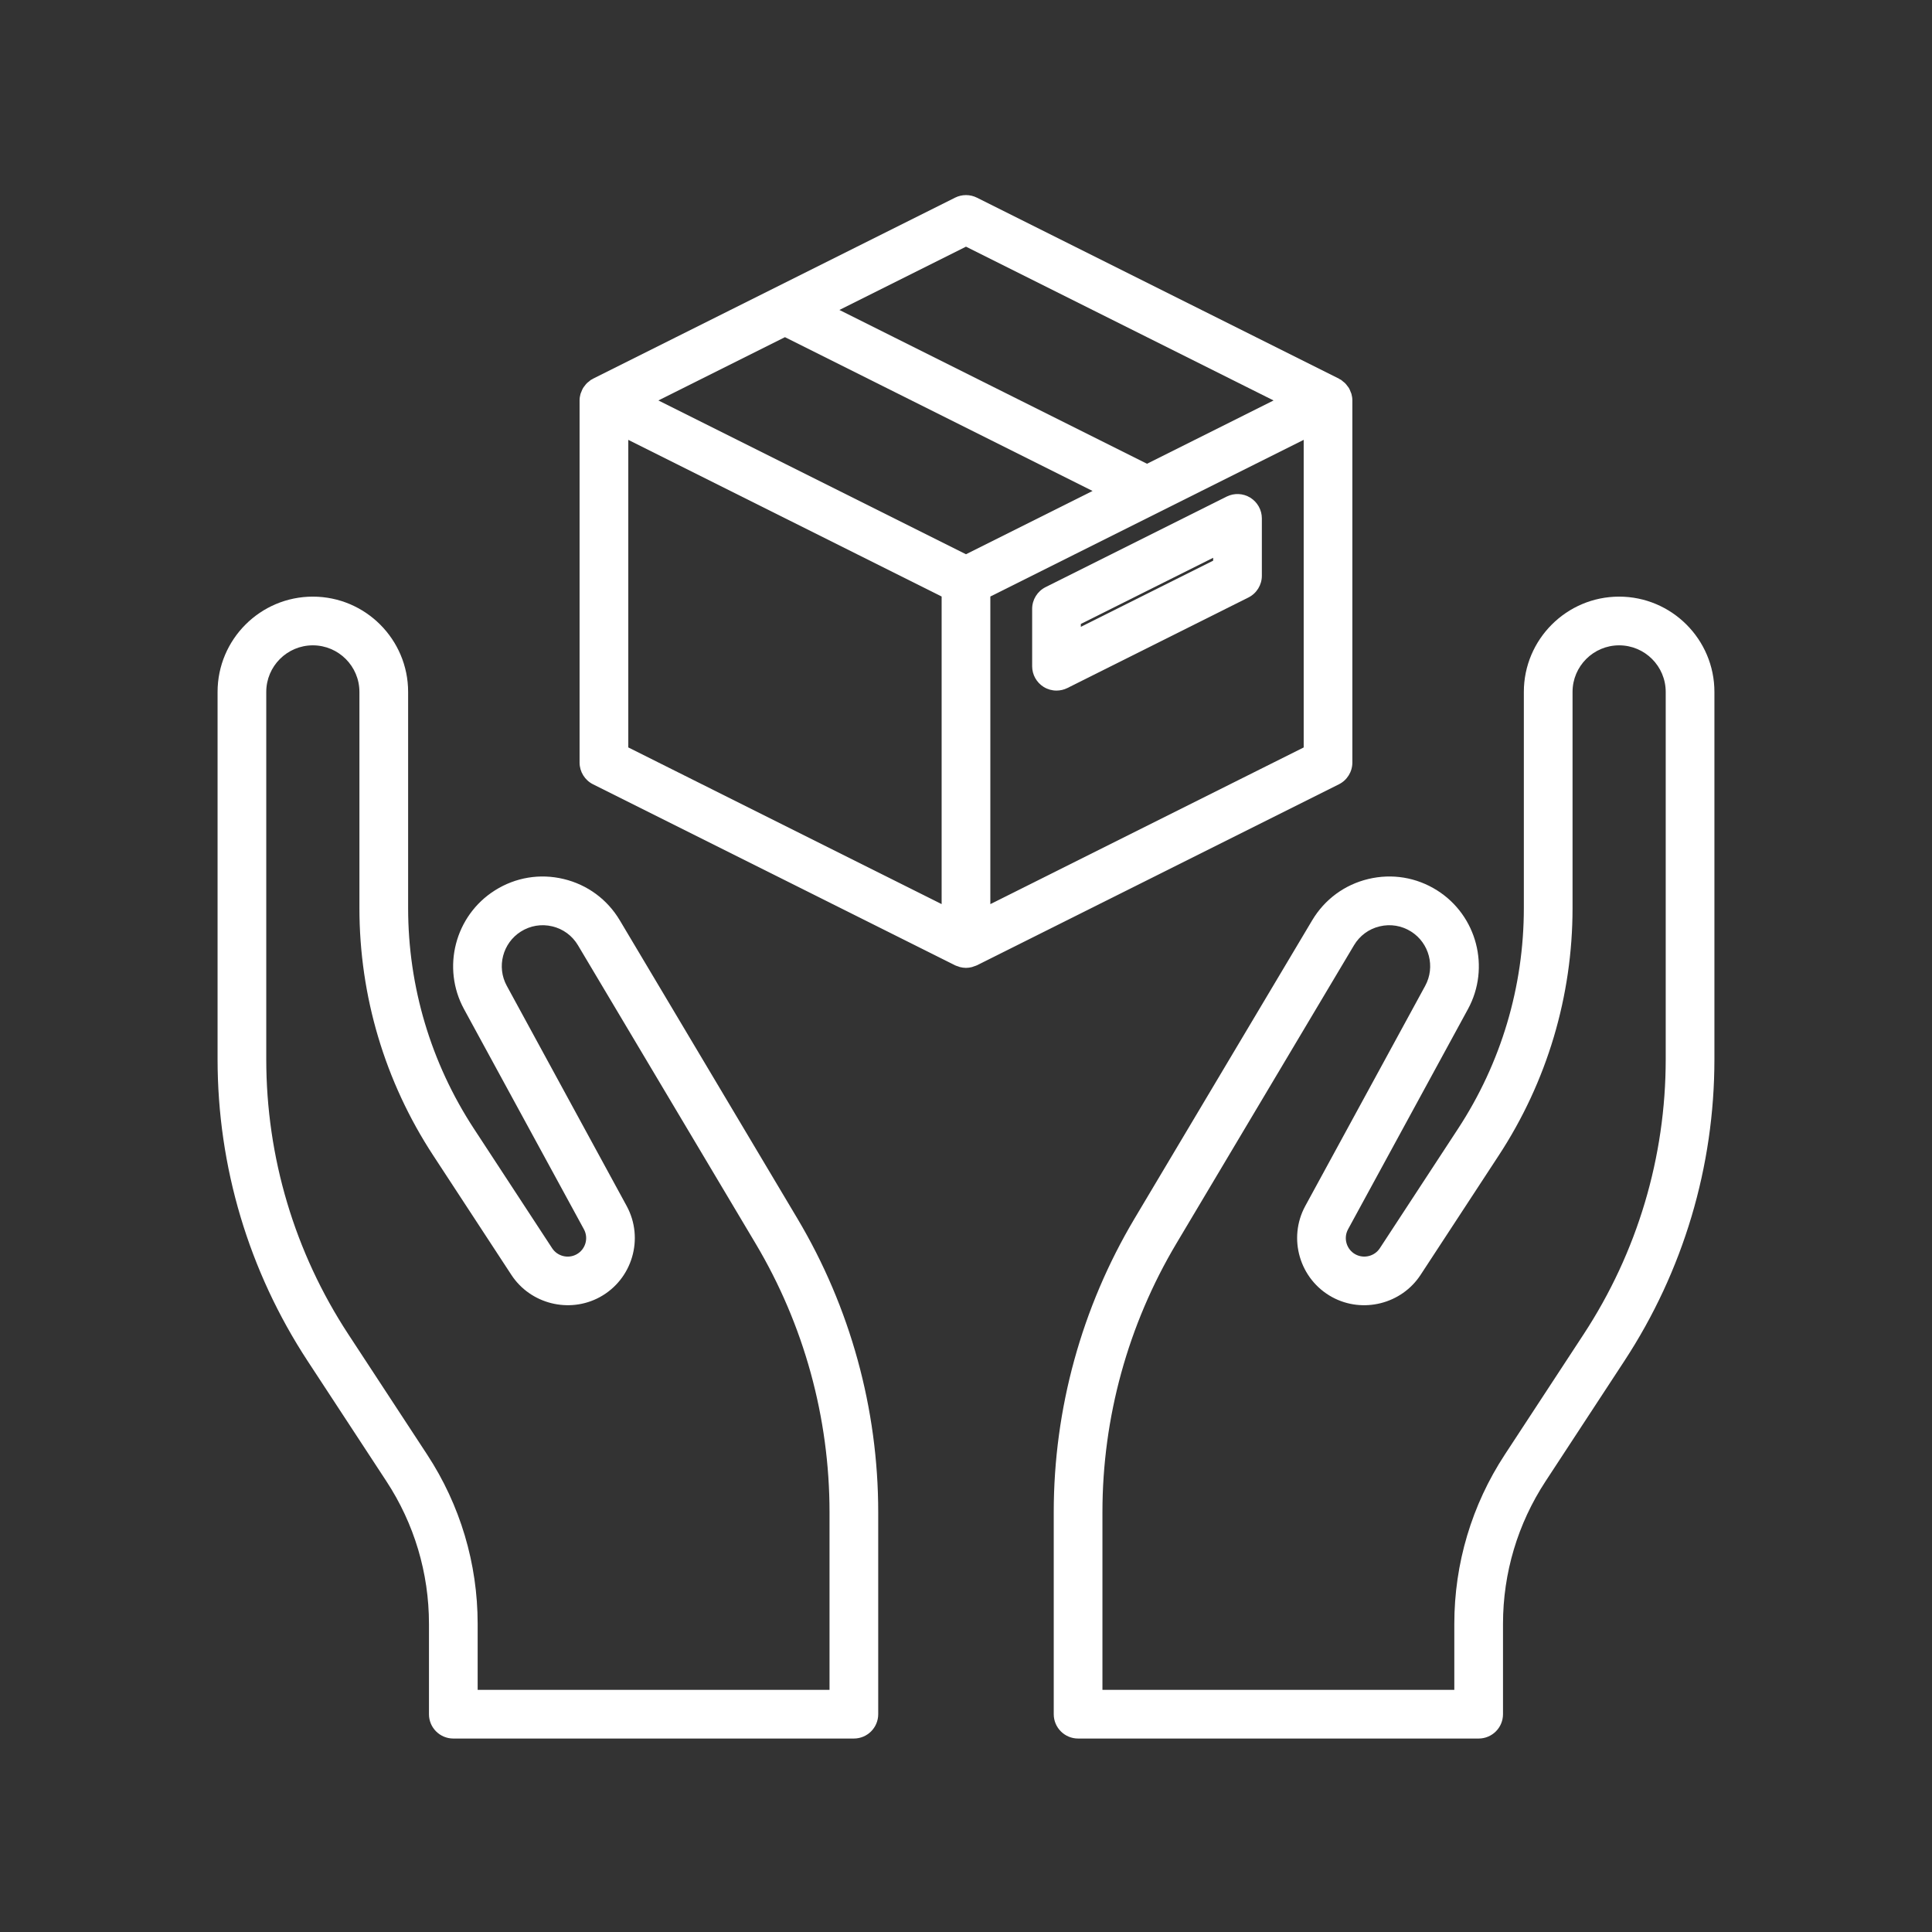
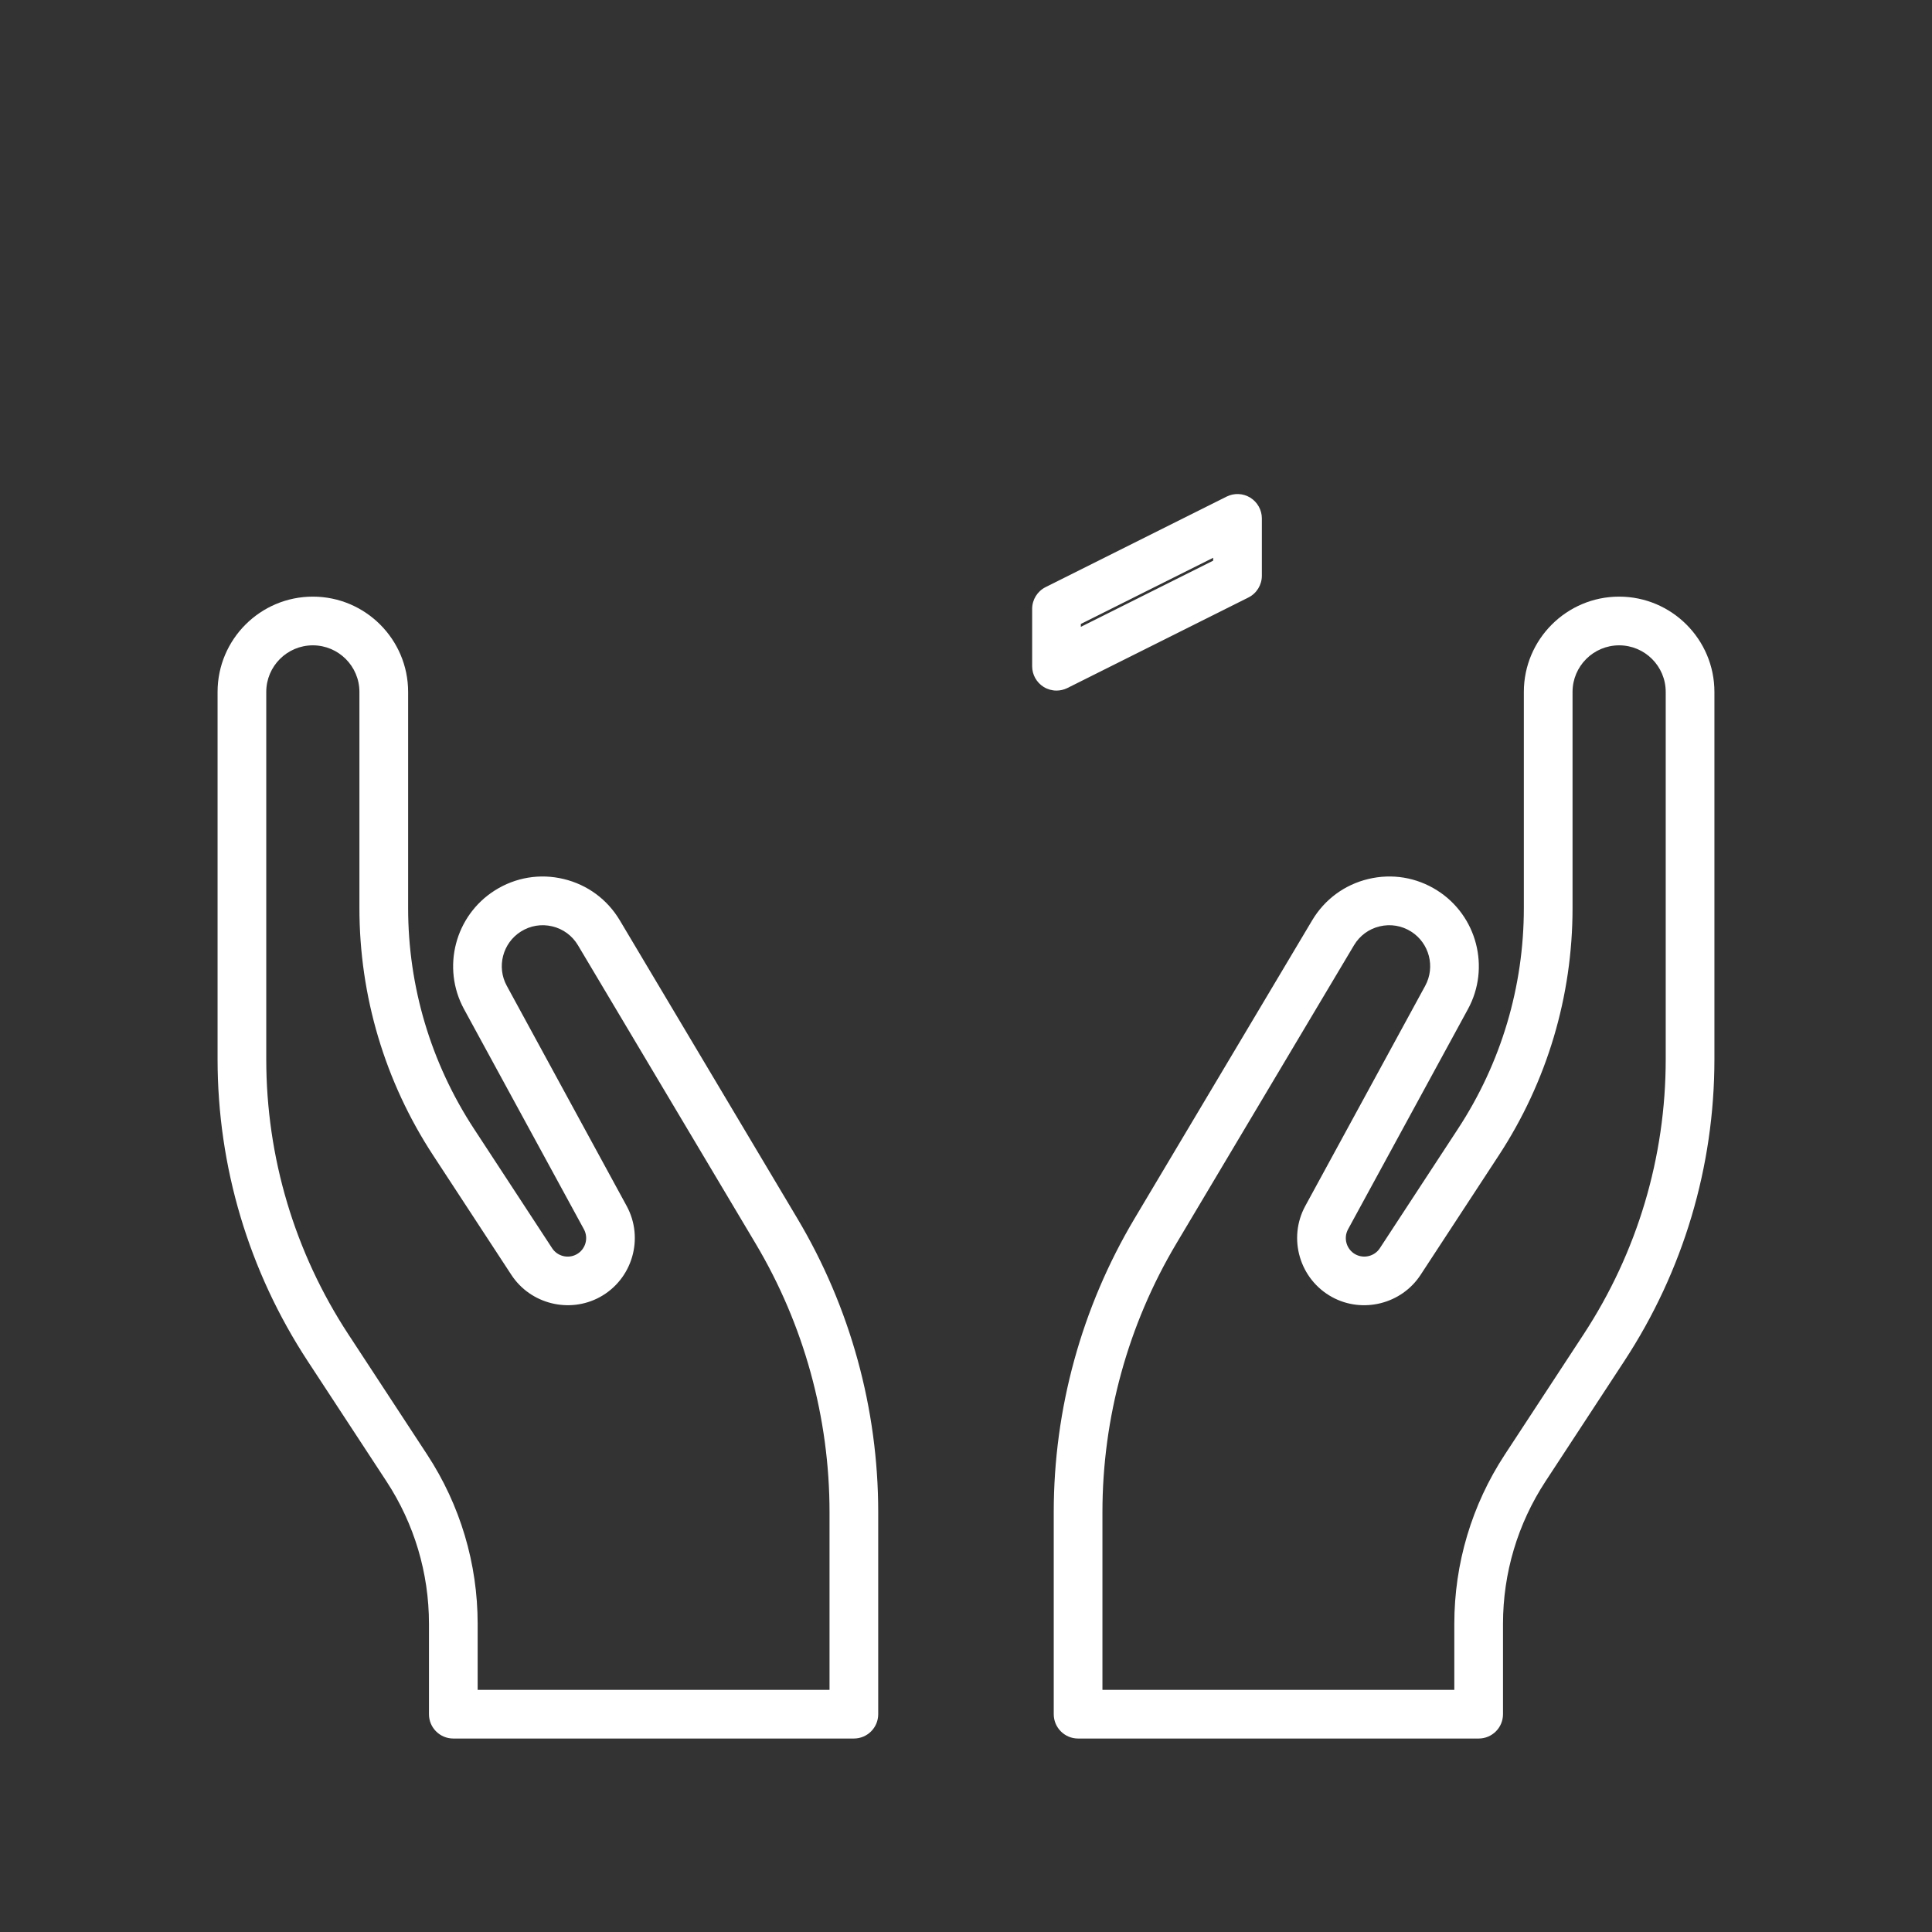
<svg xmlns="http://www.w3.org/2000/svg" width="1080" zoomAndPan="magnify" viewBox="0 0 810 810" height="1080" preserveAspectRatio="xMidYMid meet" version="1.0">
  <rect x="0" y="0" width="810" height="810" fill="#333333" stroke="none" />
  <defs>
    <clipPath id="0931f3e658">
      <path d="M 91.262 250 L 369 250 L 369 729 L 91.262 729 Z M 91.262 250 " clip-rule="nonzero" />
    </clipPath>
  </defs>
  <g clip-path="url(#0931f3e658)">
    <path fill="#ffffff" d="M 190.051 728.887 L 357.988 728.887 C 363.625 728.887 368.195 724.32 368.195 718.68 L 368.195 633.965 C 368.195 590.648 356.477 548.086 334.32 510.887 L 259.852 385.848 C 254.613 377.062 246.254 370.91 236.312 368.527 C 226.375 366.141 216.133 367.836 207.484 373.301 C 190.762 383.855 185.082 405.715 194.539 423.07 L 244.805 515.371 C 246.855 519.129 245.465 523.852 241.711 525.895 C 238.184 527.832 233.691 526.695 231.496 523.336 L 198.699 473.227 C 180.652 445.648 171.109 413.664 171.109 380.703 L 171.109 290.09 C 171.109 268.066 153.184 250.141 131.16 250.141 C 109.137 250.141 91.219 268.059 91.219 290.09 L 91.219 444.078 C 91.219 489.148 104.273 532.895 128.969 570.598 L 162.016 621.043 C 173.68 638.844 179.848 659.508 179.848 680.781 L 179.848 718.68 C 179.84 724.32 184.414 728.887 190.051 728.887 Z M 179.094 609.852 L 146.043 559.41 C 123.523 525.043 111.629 485.164 111.629 444.078 L 111.629 290.09 C 111.629 279.316 120.387 270.559 131.152 270.559 C 141.926 270.559 150.688 279.316 150.688 290.09 L 150.688 380.703 C 150.688 417.637 161.379 453.496 181.609 484.398 L 214.406 534.516 C 222.391 546.711 238.668 550.793 251.48 543.82 C 265.105 536.379 270.148 519.238 262.727 505.605 L 212.465 413.297 C 208.137 405.367 210.738 395.379 218.379 390.559 C 222.328 388.066 227.008 387.293 231.555 388.383 C 236.102 389.469 239.918 392.281 242.309 396.297 L 316.773 521.332 C 337.055 555.383 347.781 594.328 347.781 633.965 L 347.781 708.477 L 200.258 708.477 L 200.258 680.785 C 200.258 655.523 192.941 630.996 179.094 609.852 Z M 179.094 609.852 " fill-opacity="1" fill-rule="nonzero" />
  </g>
  <path fill="#ffffff" d="M 615.453 423.062 C 624.906 405.707 619.219 383.84 602.512 373.293 C 593.855 367.828 583.633 366.141 573.676 368.523 C 563.734 370.906 555.375 377.055 550.137 385.844 L 475.664 510.879 C 453.504 548.102 441.785 590.656 441.785 633.957 L 441.785 718.68 C 441.785 724.32 446.359 728.887 451.992 728.887 L 619.934 728.887 C 625.566 728.887 630.141 724.32 630.141 718.68 L 630.141 680.781 C 630.141 659.508 636.309 638.844 647.973 621.043 L 681.02 570.594 C 705.715 532.895 718.777 489.145 718.777 444.07 L 718.777 290.09 C 718.777 268.066 700.852 250.141 678.828 250.141 C 656.805 250.141 638.879 268.059 638.879 290.09 L 638.879 380.703 C 638.879 413.672 629.344 445.656 611.289 473.227 L 578.496 523.336 C 576.297 526.695 571.812 527.812 568.277 525.898 C 564.523 523.852 563.133 519.129 565.184 515.371 Z M 558.508 543.82 C 571.301 550.801 587.594 546.719 595.574 534.516 L 628.371 484.406 C 648.605 453.508 659.297 417.652 659.297 380.703 L 659.297 290.09 C 659.297 279.316 668.055 270.559 678.828 270.559 C 689.602 270.559 698.359 279.316 698.359 290.09 L 698.359 444.078 C 698.359 485.168 686.457 525.043 663.938 559.41 L 630.891 609.859 C 617.039 630.996 609.727 655.523 609.727 680.785 L 609.727 708.477 L 462.203 708.477 L 462.203 633.965 C 462.203 594.336 472.922 555.387 493.207 521.332 L 567.672 396.297 C 570.07 392.281 573.879 389.469 578.426 388.383 C 582.98 387.293 587.648 388.066 591.609 390.559 C 599.246 395.383 601.844 405.375 597.523 413.305 L 547.25 505.598 C 539.832 519.23 544.875 536.375 558.508 543.82 Z M 558.508 543.82 " fill-opacity="1" fill-rule="nonzero" />
-   <path fill="#ffffff" d="M 566.273 164.344 C 566.062 163.785 565.855 163.234 565.559 162.723 C 565.375 162.418 565.137 162.152 564.926 161.867 C 564.605 161.43 564.285 161 563.895 160.621 C 563.625 160.355 563.312 160.137 563.012 159.898 C 562.719 159.668 562.469 159.395 562.152 159.199 C 562.012 159.109 561.855 159.074 561.703 158.996 C 561.574 158.926 561.48 158.816 561.352 158.75 L 409.562 82.867 C 406.688 81.434 403.301 81.434 400.43 82.867 L 248.637 158.762 C 248.508 158.832 248.406 158.941 248.277 159.008 C 248.133 159.09 247.969 159.125 247.828 159.211 C 247.508 159.41 247.258 159.68 246.965 159.914 C 246.664 160.152 246.352 160.363 246.078 160.629 C 245.691 161.008 245.371 161.438 245.051 161.871 C 244.84 162.16 244.602 162.426 244.426 162.73 C 244.125 163.242 243.914 163.801 243.703 164.355 C 243.594 164.645 243.445 164.902 243.371 165.195 C 243.133 166.066 242.988 166.969 242.988 167.895 L 242.988 319.688 C 242.988 323.551 245.172 327.082 248.629 328.82 L 400.422 404.715 C 400.809 404.91 401.223 405.008 401.633 405.148 C 401.898 405.246 402.148 405.367 402.422 405.438 C 403.266 405.652 404.125 405.789 404.988 405.789 C 405.852 405.789 406.711 405.652 407.555 405.438 C 407.824 405.367 408.078 405.246 408.344 405.148 C 408.75 405.008 409.168 404.906 409.555 404.715 L 561.344 328.82 C 564.801 327.09 566.984 323.559 566.984 319.688 L 566.984 167.891 C 566.984 166.965 566.844 166.059 566.605 165.188 C 566.531 164.895 566.379 164.629 566.273 164.344 Z M 404.996 103.414 L 533.953 167.895 L 480.891 194.43 L 351.926 129.953 Z M 329.098 141.359 L 458.062 205.836 L 404.996 232.371 L 276.035 167.891 Z M 263.414 184.414 L 394.785 250.094 L 394.785 379.051 L 263.414 313.363 Z M 546.578 313.371 L 415.203 379.059 L 415.203 250.094 L 546.578 184.406 Z M 546.578 313.371 " fill-opacity="1" fill-rule="nonzero" />
  <path fill="#ffffff" d="M 437.574 288.008 C 439.211 289.02 441.078 289.531 442.941 289.531 C 444.5 289.531 446.066 289.172 447.508 288.457 L 523.398 250.508 C 526.855 248.781 529.039 245.246 529.039 241.375 L 529.039 217.336 C 529.039 213.801 527.199 210.52 524.199 208.652 C 521.18 206.789 517.43 206.625 514.266 208.203 L 438.375 246.152 C 434.918 247.883 432.734 251.414 432.734 255.285 L 432.734 279.324 C 432.734 282.863 434.57 286.141 437.574 288.008 Z M 453.148 261.594 L 508.621 233.855 L 508.621 235.066 L 453.148 262.805 Z M 453.148 261.594 " fill-opacity="1" fill-rule="nonzero" />
</svg>